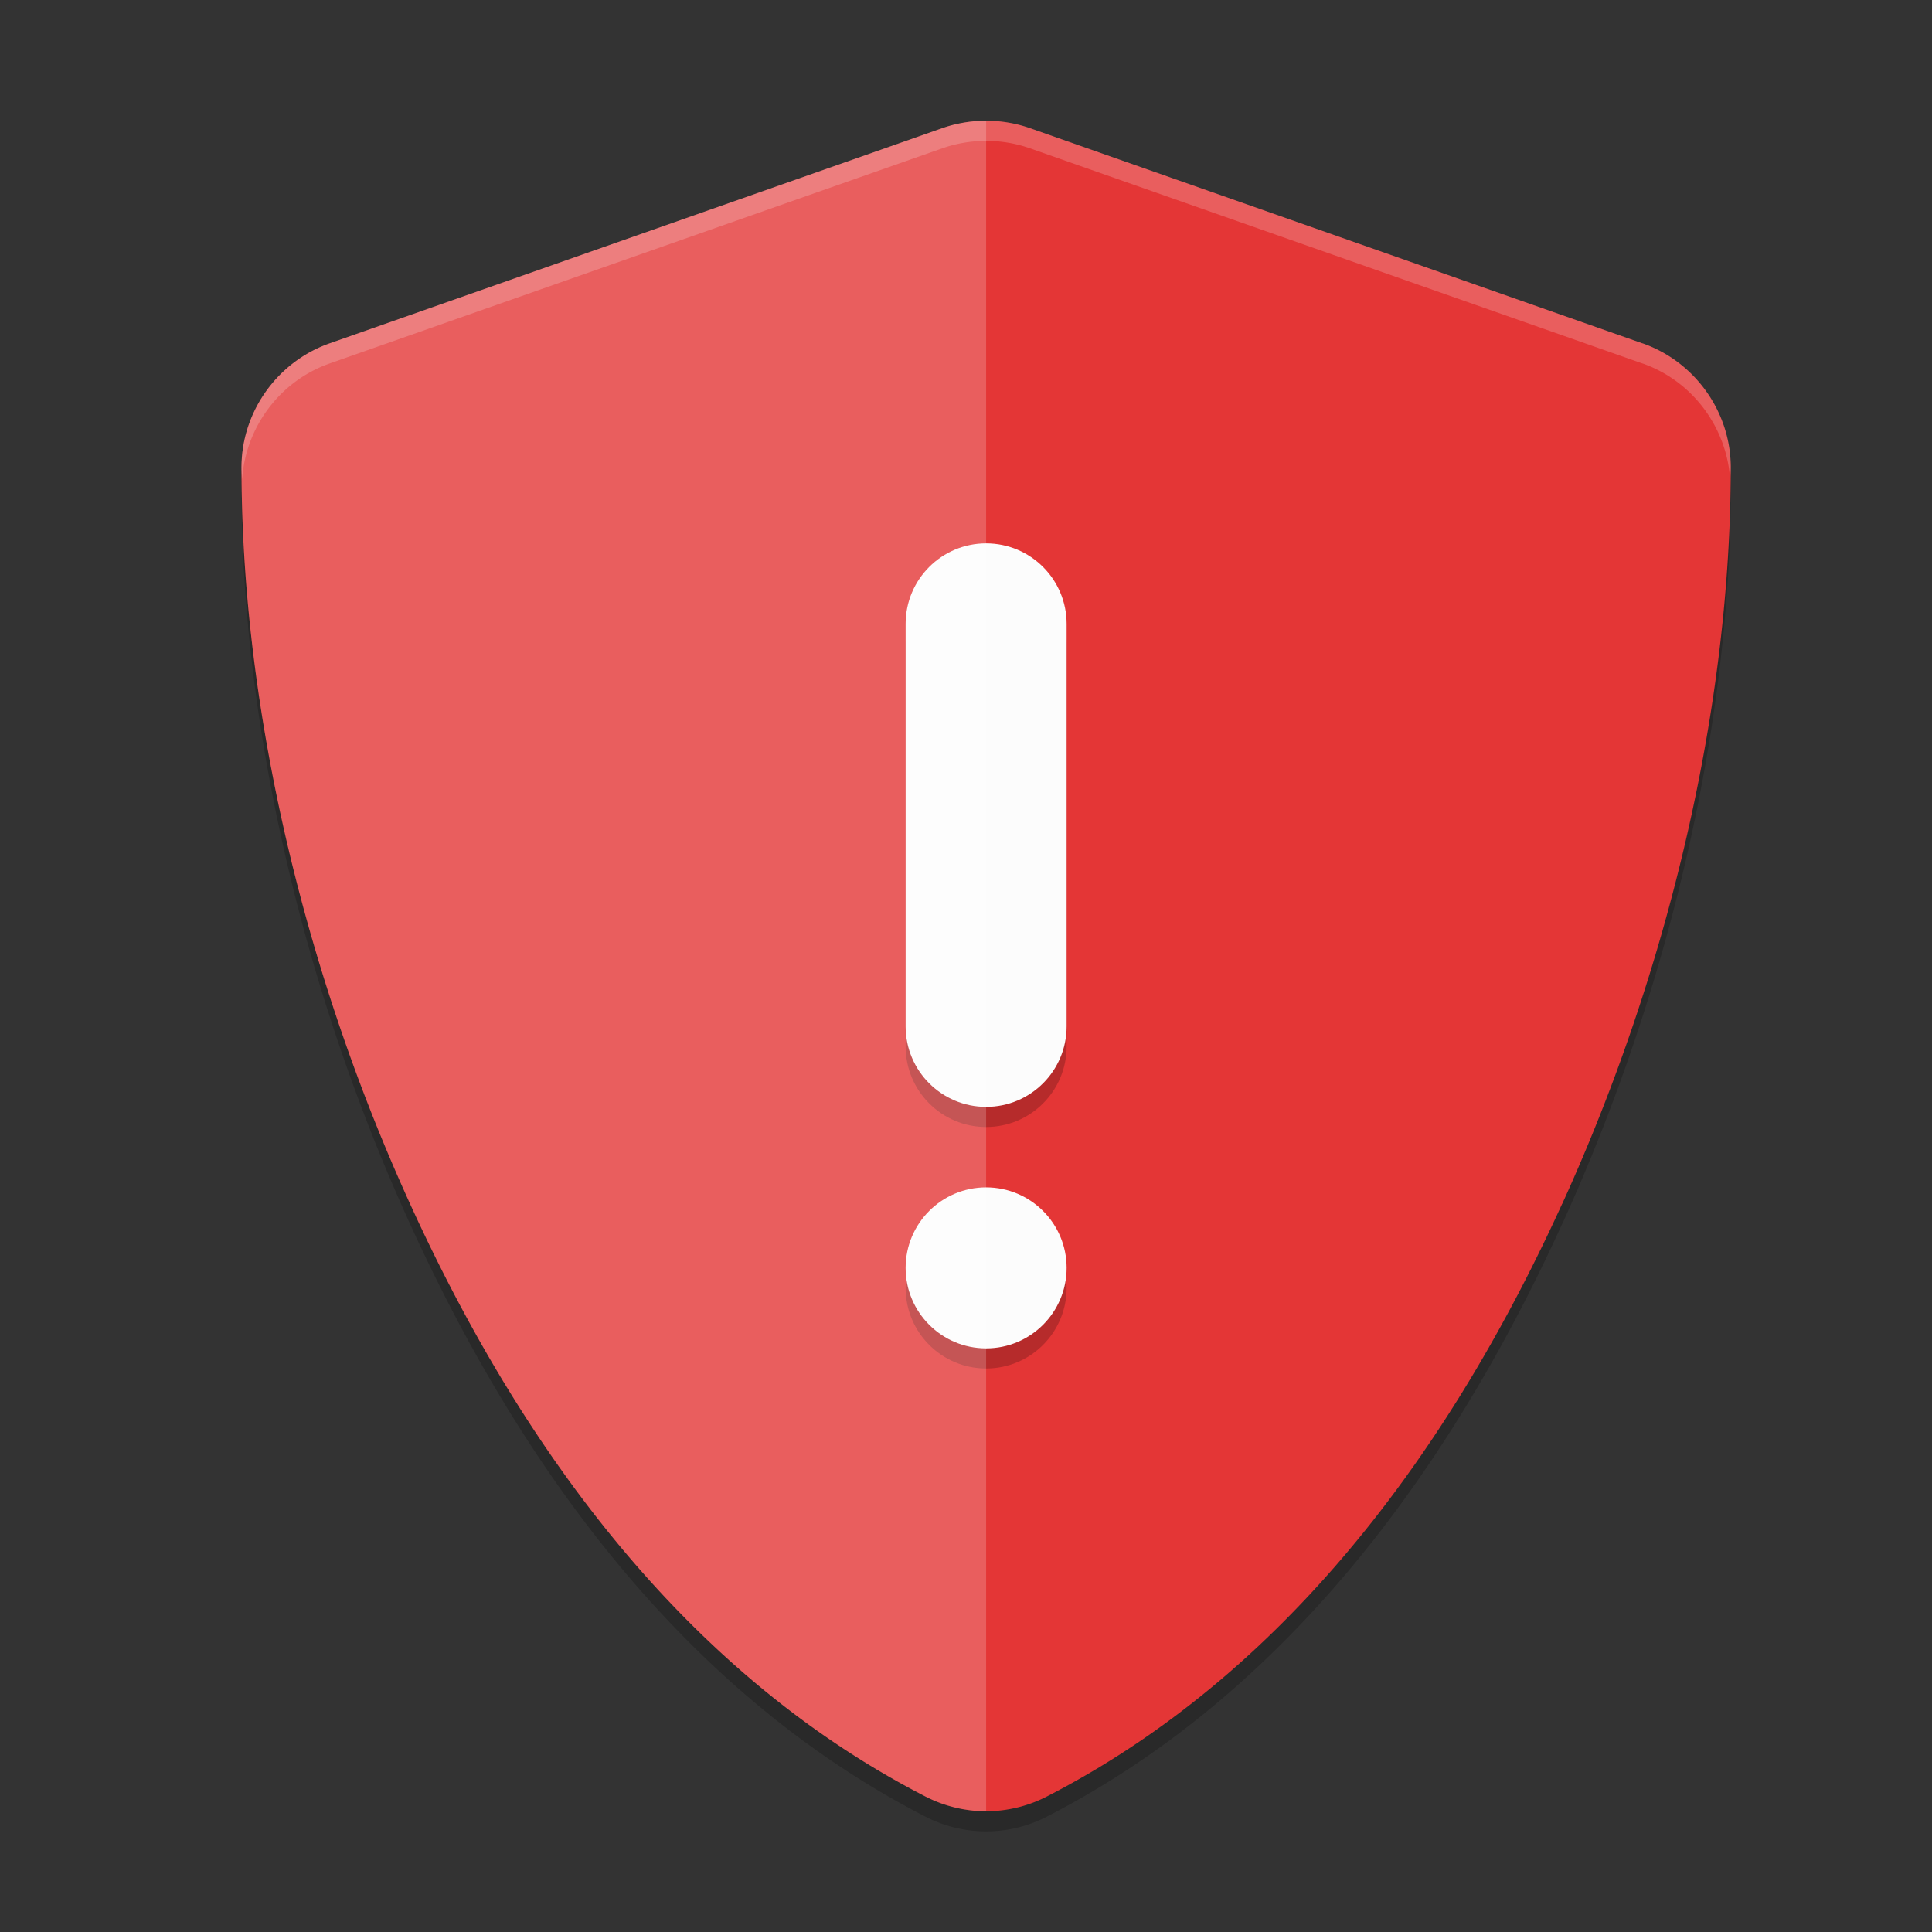
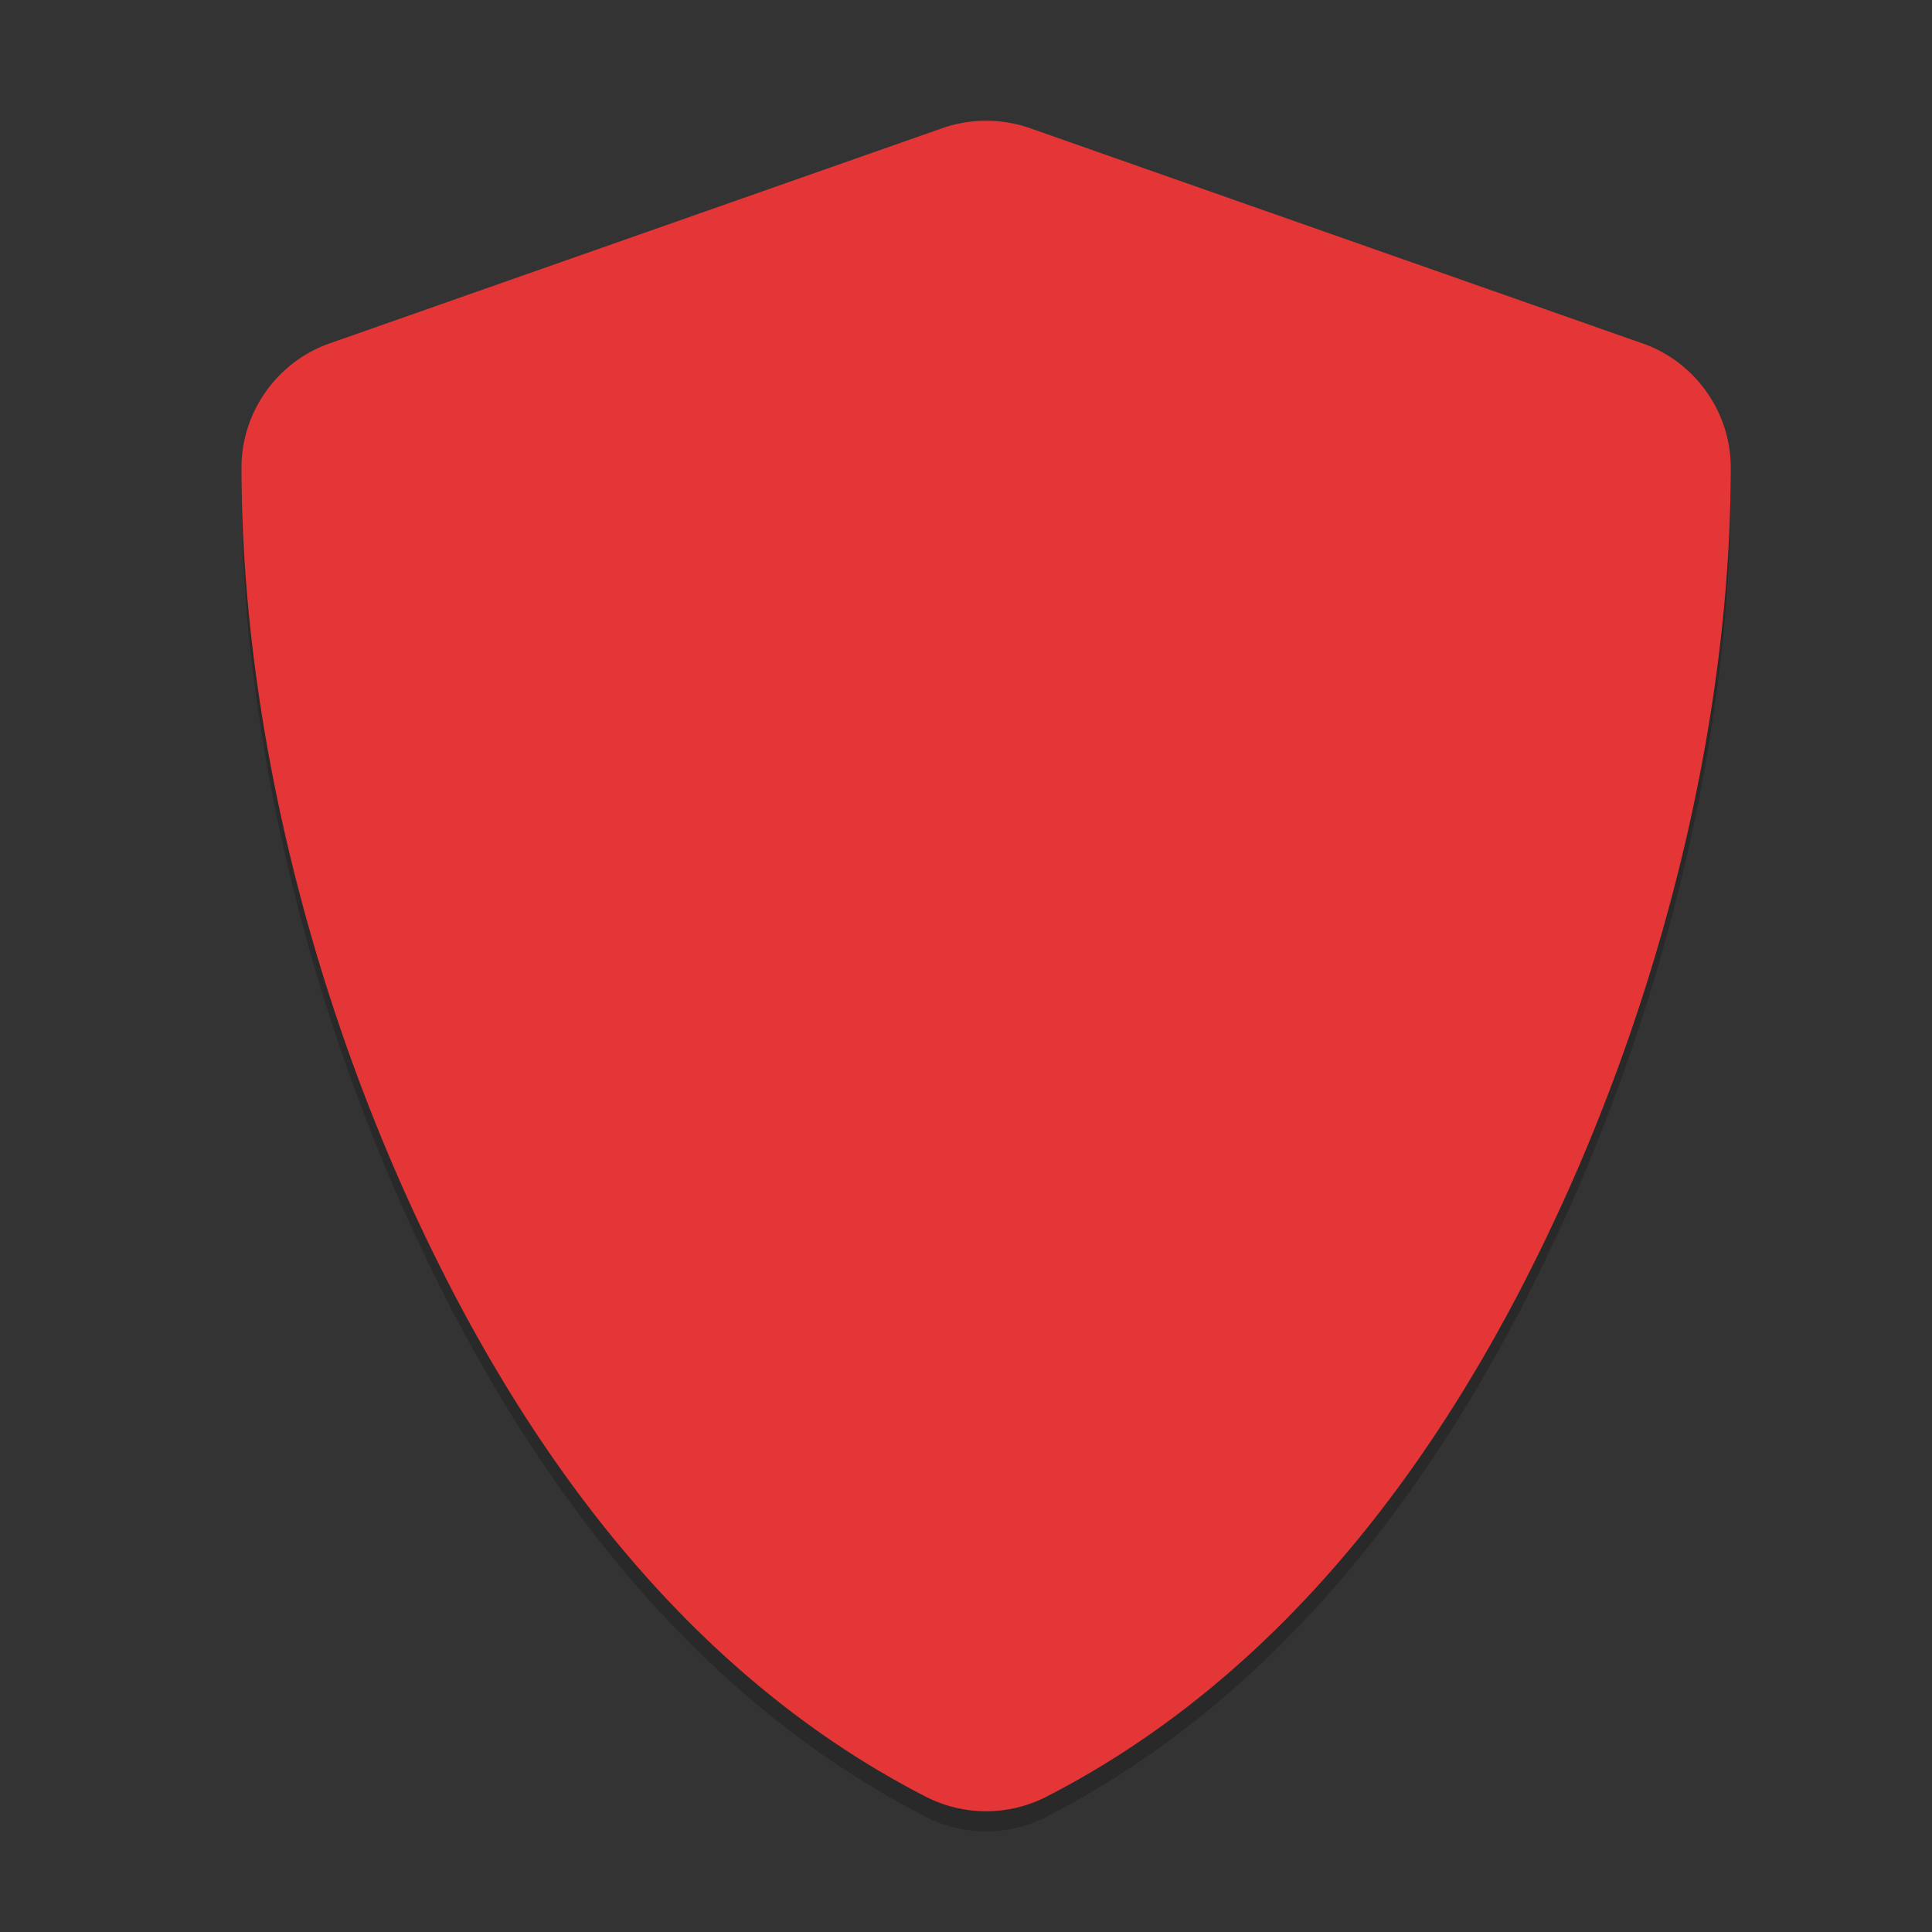
<svg xmlns="http://www.w3.org/2000/svg" xmlns:ns1="http://sodipodi.sourceforge.net/DTD/sodipodi-0.dtd" xmlns:ns2="http://www.inkscape.org/namespaces/inkscape" width="96" height="96" version="1" id="svg6" ns1:docname="security-low.svg" ns2:version="1.3 (0e150ed6c4, 2023-07-21)">
  <rect width="100%" height="100%" fill="#333333" stroke="none" />
  <defs id="defs6" />
  <ns1:namedview id="namedview6" pagecolor="#ffffff" bordercolor="#000000" borderopacity="0.25" ns2:showpageshadow="2" ns2:pageopacity="0.0" ns2:pagecheckerboard="0" ns2:deskcolor="#d1d1d1" ns2:zoom="8.15625" ns2:cx="47.938697" ns2:cy="48" ns2:window-width="1920" ns2:window-height="984" ns2:window-x="0" ns2:window-y="29" ns2:window-maximized="1" ns2:current-layer="svg6" />
  <path d="m 49,7 c -0.738,0 -1.478,0.123 -2.184,0.371 L 16.379,18.063 C 13.772,18.979 12,21.474 12,24.229 c 0,11.792 3.043,24.897 8.379,36.597 4.332,9.499 12.076,22.499 25.616,29.447 C 46.933,90.754 47.97,91 49,91 50.03,91 51.067,90.754 52.005,90.273 65.544,83.324 73.286,70.323 77.618,60.826 a 5.525,5.505 0 0 0 0.004,0 C 82.957,49.125 86,36.02 86,24.229 86,21.474 84.228,18.979 81.621,18.063 a 5.525,5.505 0 0 0 -0.007,0 L 51.184,7.371 C 50.477,7.122 49.739,7 49,7 Z" id="path1" style="opacity:0.2;fill:#000000;stroke-width:0.239" />
  <path style="fill:#e43636;stroke-width:0.239;fill-opacity:1" d="m 49,6 c -0.738,0 -1.478,0.123 -2.184,0.371 L 16.379,17.063 C 13.772,17.979 12,20.474 12,23.229 c 0,11.792 3.043,24.897 8.379,36.597 4.332,9.499 12.076,22.499 25.616,29.447 C 46.933,89.754 47.97,90 49,90 50.03,90 51.067,89.754 52.005,89.273 65.544,82.324 73.286,69.323 77.618,59.826 a 5.525,5.505 0 0 0 0.004,0 C 82.957,48.125 86,35.02 86,23.229 86,20.474 84.228,17.979 81.621,17.063 a 5.525,5.505 0 0 0 -0.007,0 L 51.184,6.371 C 50.477,6.122 49.739,6 49,6 Z" id="path2" />
-   <path id="path5-2" style="opacity:0.2;stroke-width:2.667" d="M 49 28 C 46.791 28 45 29.791 45 32 L 45 52 C 45 54.209 46.791 56 49 56 C 51.209 56 53 54.209 53 52 L 53 32 C 53 29.791 51.209 28 49 28 z M 49 60 C 46.791 60 45 61.791 45 64 C 45 66.209 46.791 68 49 68 C 51.209 68 53 66.209 53 64 C 53 61.791 51.209 60 49 60 z " />
-   <path id="path7" style="color:#000000;fill:#fcfcfc;stroke-width:2.667;stroke-linecap:round;stroke-linejoin:round;-inkscape-stroke:none" d="M 49 27 C 46.791 27 45 28.791 45 31 L 45 51 C 45 53.209 46.791 55 49 55 C 51.209 55 53 53.209 53 51 L 53 31 C 53 28.791 51.209 27 49 27 z M 49 59 C 46.791 59 45 60.791 45 63 C 45 65.209 46.791 67 49 67 C 51.209 67 53 65.209 53 63 C 53 60.791 51.209 59 49 59 z " />
-   <path style="opacity:0.2;fill:#ffffff;stroke-width:2.078" d="m 49,6 c -0.738,0 -1.478,0.121 -2.184,0.369 L 16.38,17.062 C 13.773,17.978 12,20.476 12,23.231 c 0,11.792 3.043,24.894 8.379,36.594 4.332,9.499 12.078,22.501 25.618,29.449 C 46.935,89.755 47.97,90 49,90 Z" id="path5" />
-   <path id="path6" style="opacity:0.2;fill:#ffffff;stroke-width:2.98" d="M 49 6 C 48.262 6 47.52 6.121 46.814 6.369 L 16.377 17.062 C 13.77 17.978 12 20.472 12 23.227 C 12 23.424 12.02 23.629 12.031 23.83 C 12.194 21.237 13.9 18.934 16.379 18.062 L 46.816 7.371 C 47.522 7.123 48.262 7 49 7 C 49.739 7 50.477 7.122 51.184 7.371 L 81.613 18.062 A 5.525 5.505 0 0 1 81.621 18.062 C 84.1 18.934 85.806 21.237 85.969 23.83 C 85.98 23.629 86 23.424 86 23.227 C 86 20.472 84.23 17.978 81.623 17.062 A 5.525 5.505 0 0 0 81.611 17.062 L 51.186 6.369 C 50.479 6.121 49.739 6 49 6 z " />
</svg>